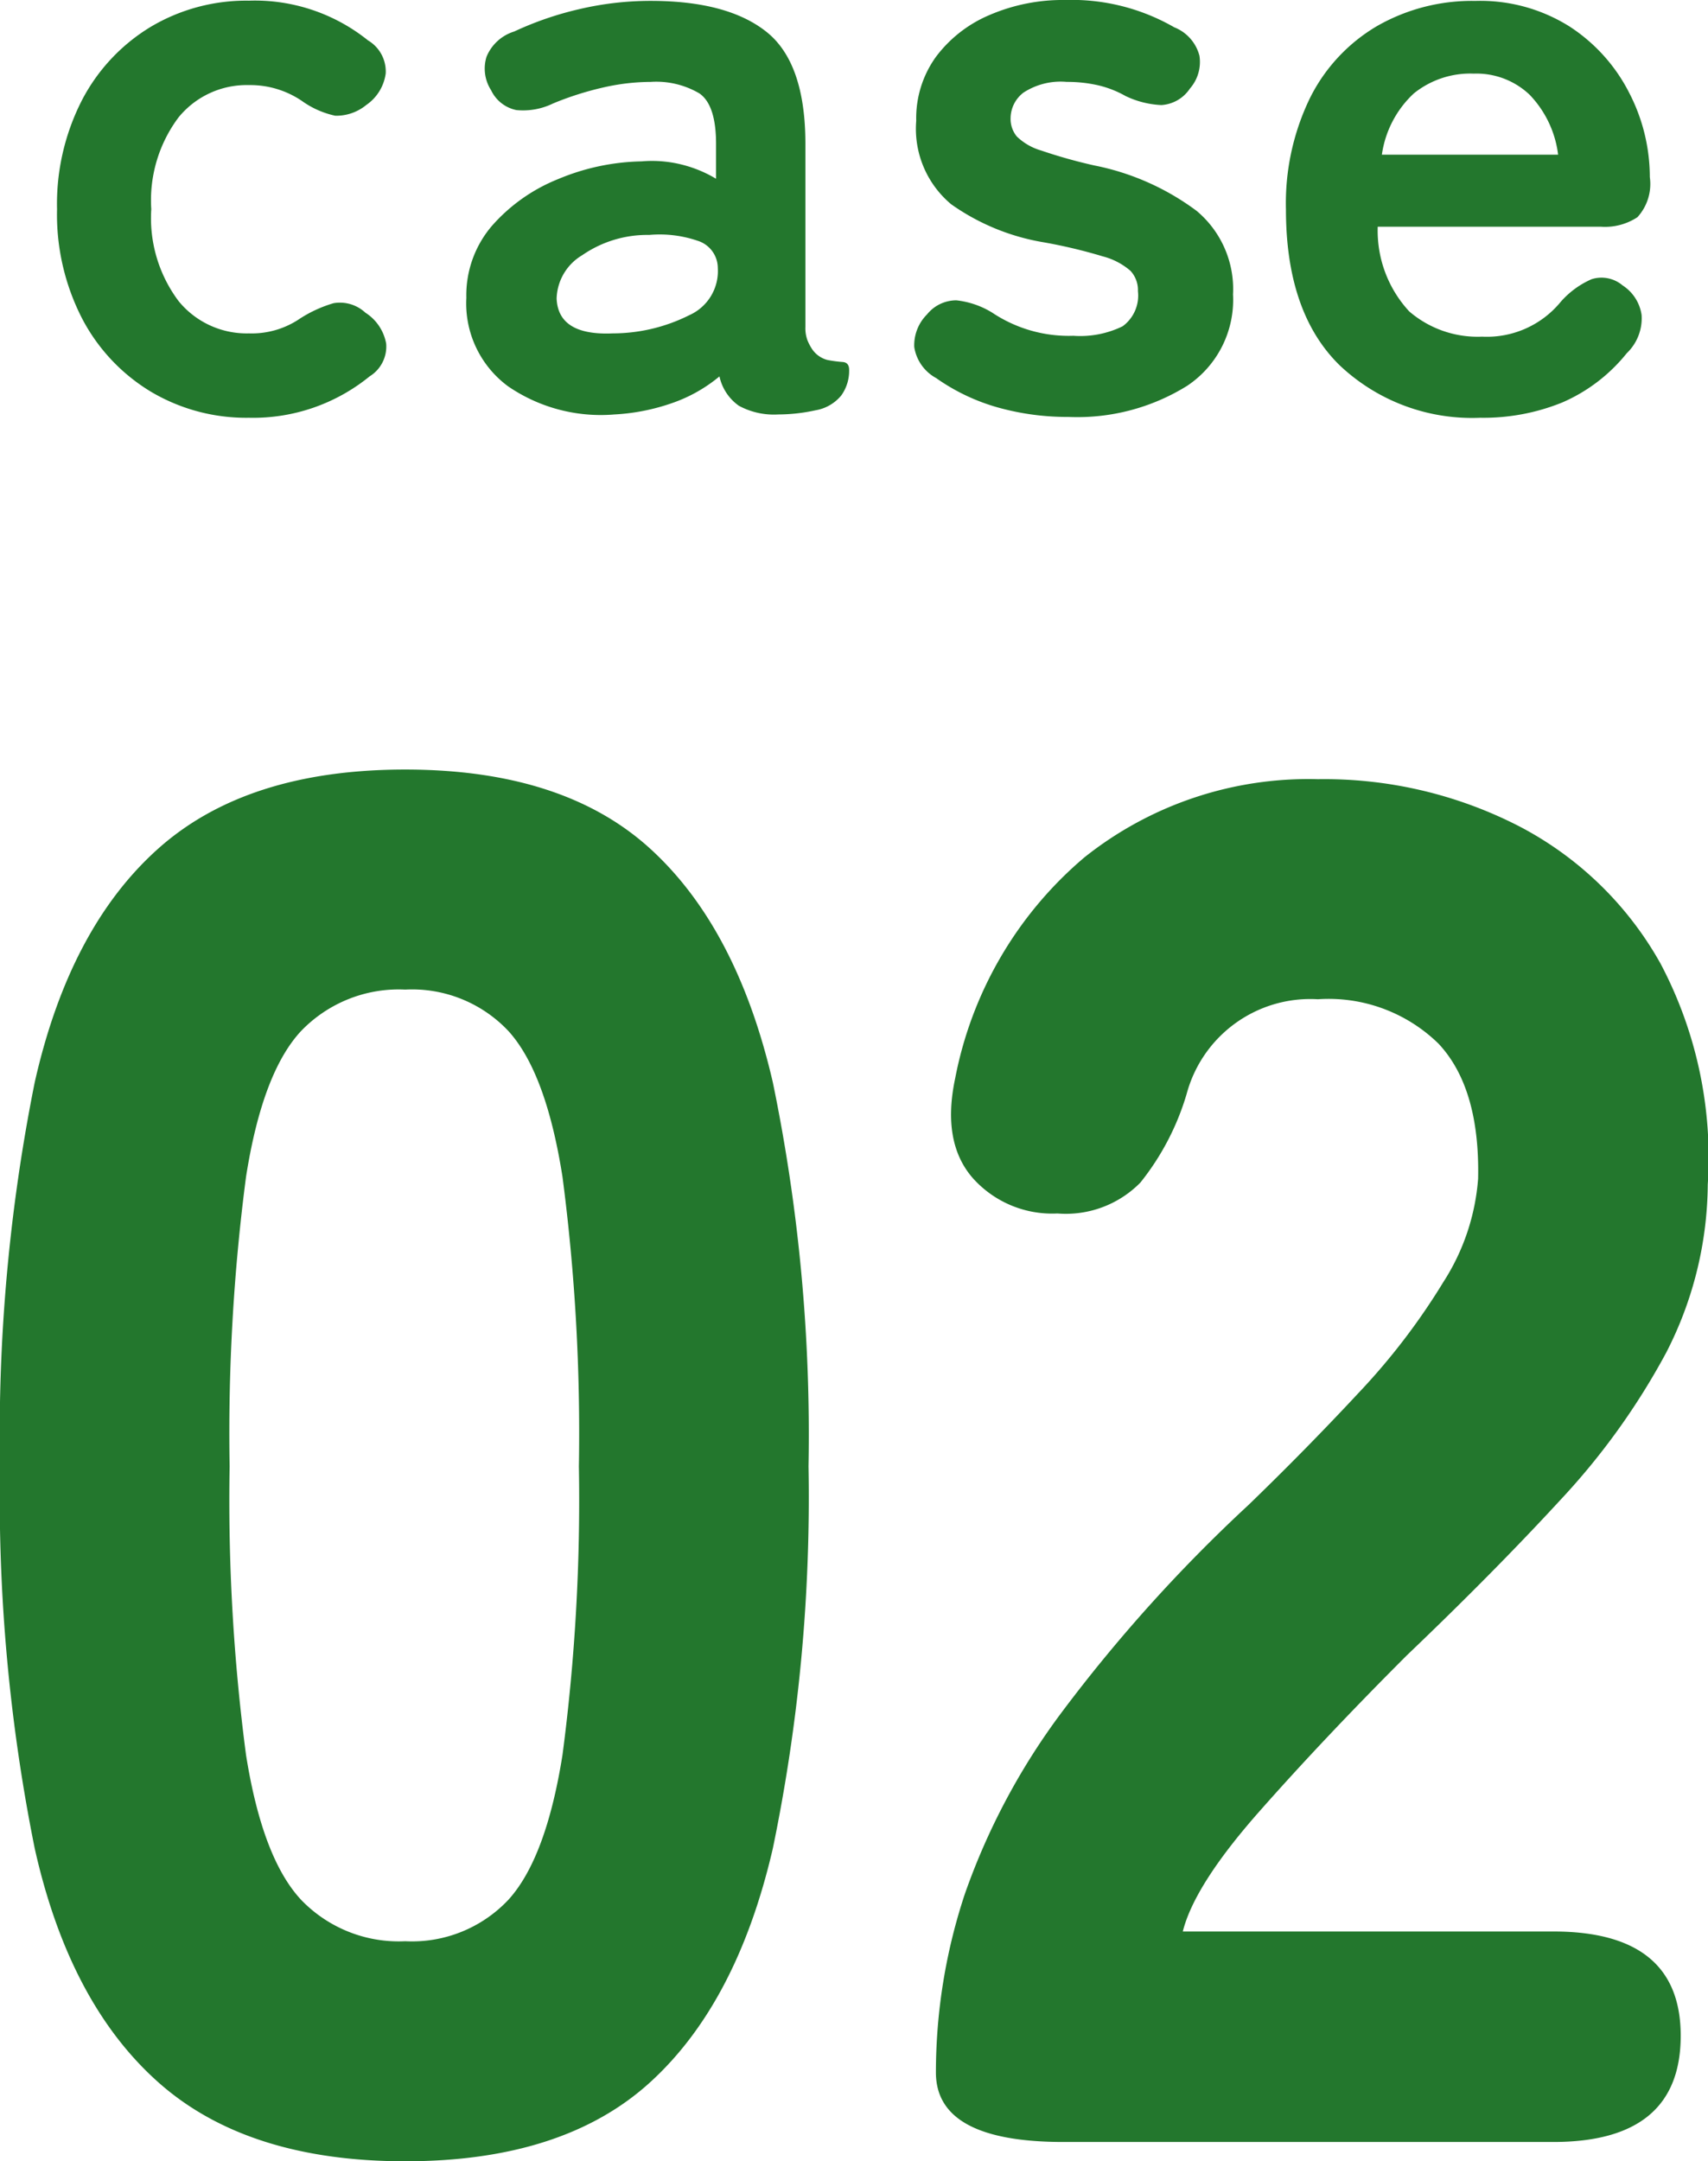
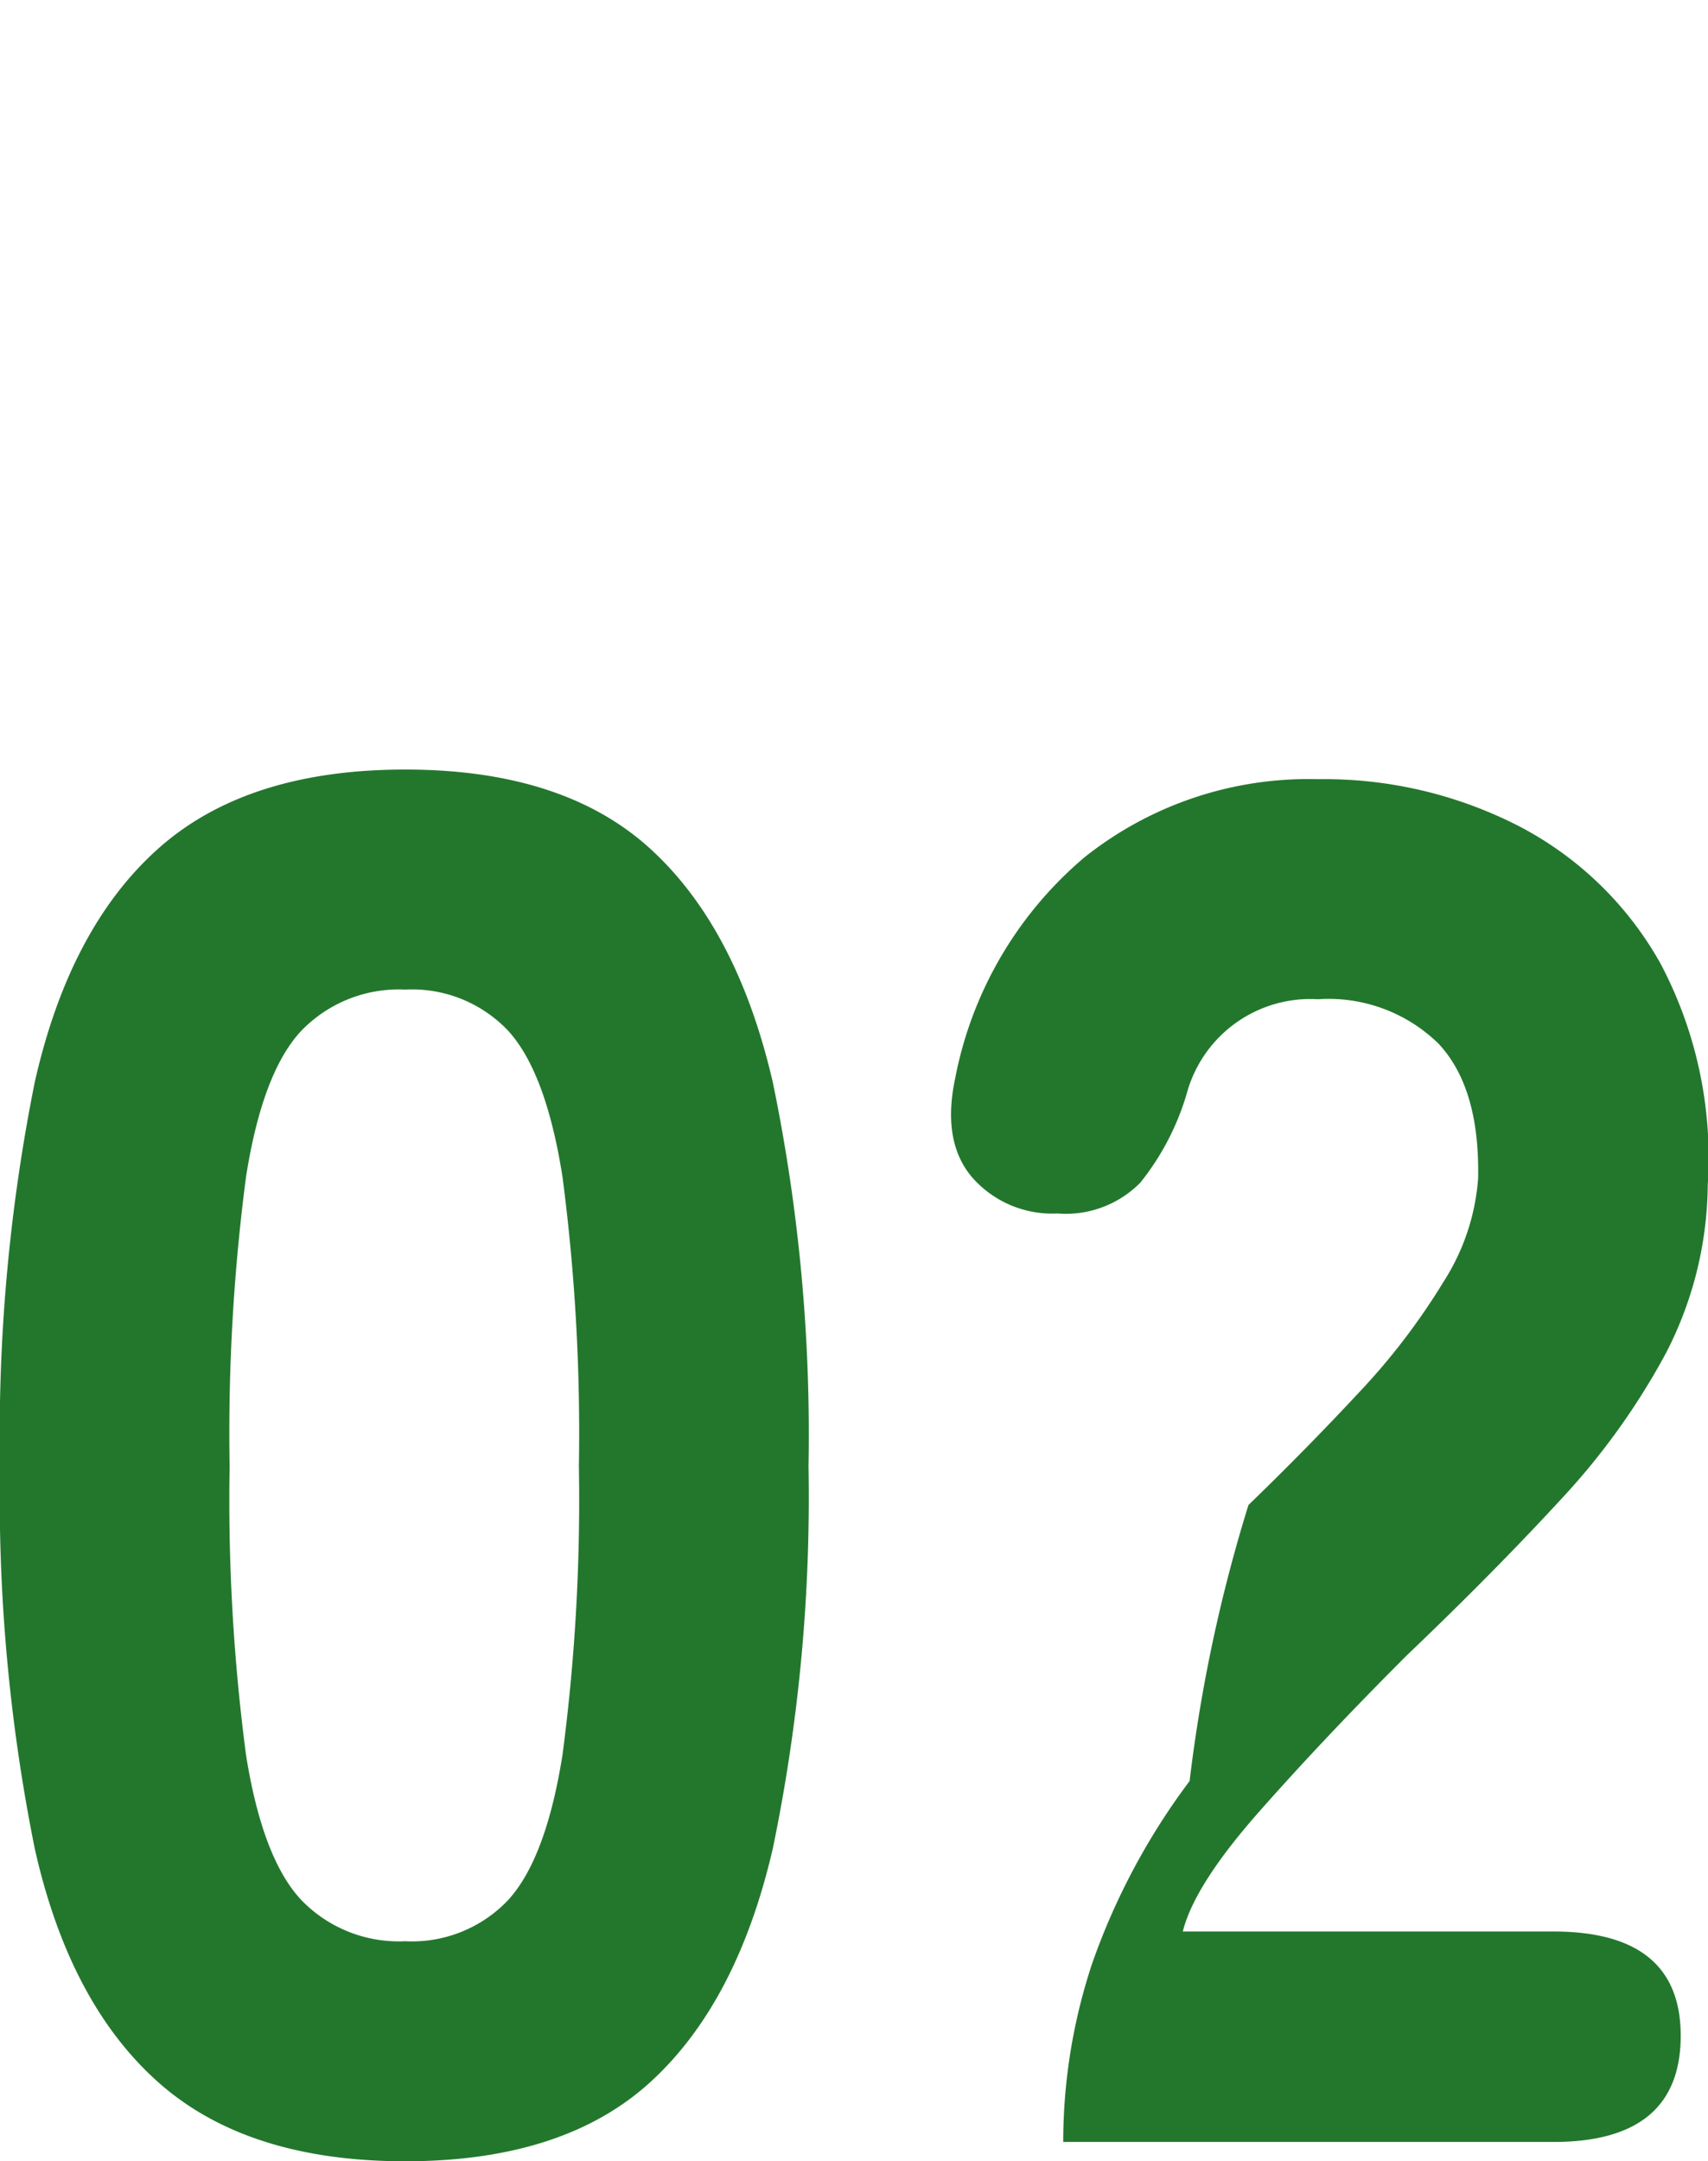
<svg xmlns="http://www.w3.org/2000/svg" viewBox="0 0 86.744 109.728">
  <g id="グループ_2206" data-name="グループ 2206" transform="translate(-212.468 -5347.252)">
-     <path id="パス_91774" data-name="パス 91774" d="M-21.952.98Q-29.988.98-34.5-3.038T-40.768-14.9a90.164,90.164,0,0,1-1.764-19.4,90.722,90.722,0,0,1,1.764-19.5Q-39-61.642-34.5-65.66t12.544-4.018q8.036,0,12.446,4.018T-3.283-53.8A88.349,88.349,0,0,1-1.47-34.3,87.807,87.807,0,0,1-3.283-14.9Q-5.1-7.056-9.506-3.038T-21.952.98Zm0-11.172A6.722,6.722,0,0,0-16.709-12.3q1.911-2.107,2.744-7.35A98.971,98.971,0,0,0-13.132-34.3,100.022,100.022,0,0,0-13.965-49q-.833-5.292-2.744-7.4a6.722,6.722,0,0,0-5.243-2.107A6.878,6.878,0,0,0-27.244-56.4q-1.96,2.107-2.793,7.4a100.022,100.022,0,0,0-.833,14.7,98.97,98.97,0,0,0,.833,14.651q.833,5.243,2.793,7.35A6.878,6.878,0,0,0-21.952-10.192ZM11.466,0Q5,0,5-3.528a28.78,28.78,0,0,1,1.47-9.065,34.319,34.319,0,0,1,4.949-9.261A78.431,78.431,0,0,1,20.874-32.34q2.94-2.842,5.586-5.684a33.658,33.658,0,0,0,4.312-5.635A11.225,11.225,0,0,0,32.536-48.9q.1-4.606-2.009-6.86A7.979,7.979,0,0,0,24.4-58.016a6.5,6.5,0,0,0-6.664,4.8,13.15,13.15,0,0,1-2.352,4.508,5.308,5.308,0,0,1-4.214,1.568A5.4,5.4,0,0,1,6.86-48.951Q5.292-50.764,5.978-54a19.512,19.512,0,0,1,6.566-11.221A18.24,18.24,0,0,1,24.4-69.188a21.63,21.63,0,0,1,10.241,2.4A17.464,17.464,0,0,1,41.8-59.829a21.07,21.07,0,0,1,2.4,11.221,18.909,18.909,0,0,1-2.107,8.526,35.632,35.632,0,0,1-5.39,7.5Q33.32-28.91,28.91-24.7q-4.214,4.214-7.5,7.938t-3.871,6.076H36.358q6.468,0,6.468,5.292Q42.826,0,36.358,0Z" transform="translate(255 5456)" fill="#23772d" />
-     <path id="パス_91775" data-name="パス 91775" d="M-30.891.462A9.485,9.485,0,0,1-35.868-.861a9.44,9.44,0,0,1-3.486-3.7,11.543,11.543,0,0,1-1.281-5.565,11.543,11.543,0,0,1,1.281-5.565,9.44,9.44,0,0,1,3.486-3.7,9.485,9.485,0,0,1,4.977-1.323,9.169,9.169,0,0,1,6.048,2.016,1.834,1.834,0,0,1,.9,1.68,2.313,2.313,0,0,1-.987,1.6,2.4,2.4,0,0,1-1.575.546,4.545,4.545,0,0,1-1.7-.756,4.674,4.674,0,0,0-2.688-.8,4.462,4.462,0,0,0-3.57,1.638,7.019,7.019,0,0,0-1.386,4.662A7.019,7.019,0,0,0-34.461-5.46a4.462,4.462,0,0,0,3.57,1.638,4.34,4.34,0,0,0,2.6-.756,6.518,6.518,0,0,1,1.7-.777,1.9,1.9,0,0,1,1.617.483A2.352,2.352,0,0,1-23.919-3.3a1.778,1.778,0,0,1-.84,1.659A9.366,9.366,0,0,1-30.891.462ZM-12.327.294a8.329,8.329,0,0,1-5.4-1.428,5.228,5.228,0,0,1-2.121-4.494,5.41,5.41,0,0,1,1.3-3.654,8.855,8.855,0,0,1,3.36-2.373,11.472,11.472,0,0,1,4.242-.9,6.216,6.216,0,0,1,2.058.168,6.36,6.36,0,0,1,1.722.714V-13.44q0-1.974-.84-2.562a4.318,4.318,0,0,0-2.478-.588,10.983,10.983,0,0,0-2.457.294,15.724,15.724,0,0,0-2.5.8,3.474,3.474,0,0,1-1.869.336,1.827,1.827,0,0,1-1.281-1.008,2.026,2.026,0,0,1-.231-1.7,2.23,2.23,0,0,1,1.407-1.281,16.607,16.607,0,0,1,3.3-1.134,15.809,15.809,0,0,1,3.633-.42q3.906,0,5.88,1.575t1.974,5.691v9.282a1.779,1.779,0,0,0,.1.672,2.333,2.333,0,0,0,.189.378,1.355,1.355,0,0,0,.819.63,6.328,6.328,0,0,0,.777.105q.336.021.336.4a2.146,2.146,0,0,1-.4,1.3A2.154,2.154,0,0,1-2.121.084a8.883,8.883,0,0,1-1.89.21A3.73,3.73,0,0,1-6.006-.147a2.459,2.459,0,0,1-.987-1.491A7.671,7.671,0,0,1-9.429-.273,10.538,10.538,0,0,1-12.327.294Zm-.084-4.116a8.685,8.685,0,0,0,3.885-.924A2.45,2.45,0,0,0-7.077-7.14,1.455,1.455,0,0,0-8.106-8.526a5.954,5.954,0,0,0-2.457-.294,5.8,5.8,0,0,0-3.4,1.029,2.643,2.643,0,0,0-1.3,2.2Q-15.183-3.7-12.411-3.822ZM10.731.42A13.087,13.087,0,0,1,7.14-.063,10.231,10.231,0,0,1,4.011-1.554,2.173,2.173,0,0,1,2.9-3.129a2.213,2.213,0,0,1,.651-1.659A1.91,1.91,0,0,1,5.04-5.5a4.371,4.371,0,0,1,1.827.63A7,7,0,0,0,10.983-3.7a4.909,4.909,0,0,0,2.5-.483,1.933,1.933,0,0,0,.777-1.785,1.435,1.435,0,0,0-.378-1.029,3.469,3.469,0,0,0-1.407-.735,26.22,26.22,0,0,0-3-.714,11.357,11.357,0,0,1-4.7-1.932A4.992,4.992,0,0,1,3-14.616a5.327,5.327,0,0,1,1.008-3.255,6.613,6.613,0,0,1,2.73-2.121,9.407,9.407,0,0,1,3.822-.756,10.443,10.443,0,0,1,5.544,1.386,2.123,2.123,0,0,1,1.281,1.449,2.047,2.047,0,0,1-.483,1.659,1.881,1.881,0,0,1-1.449.84,4.663,4.663,0,0,1-1.827-.462,5.238,5.238,0,0,0-1.407-.546,7.057,7.057,0,0,0-1.575-.168,3.459,3.459,0,0,0-2.2.546,1.65,1.65,0,0,0-.651,1.3,1.4,1.4,0,0,0,.315.924,2.954,2.954,0,0,0,1.239.714,26.029,26.029,0,0,0,2.688.756,12.866,12.866,0,0,1,5.208,2.31A5.174,5.174,0,0,1,19.089-5.8a5.241,5.241,0,0,1-2.331,4.641A10.561,10.561,0,0,1,10.731.42ZM31.647.462A9.782,9.782,0,0,1,24.507-2.2q-2.73-2.667-2.73-7.917a12.229,12.229,0,0,1,1.218-5.649,8.768,8.768,0,0,1,3.4-3.654,9.693,9.693,0,0,1,5-1.281,8.5,8.5,0,0,1,4.788,1.3,8.716,8.716,0,0,1,3.024,3.36,9.31,9.31,0,0,1,1.05,4.284,2.5,2.5,0,0,1-.63,2.037,3,3,0,0,1-1.848.483H26.439a6.028,6.028,0,0,0,1.6,4.3,5.325,5.325,0,0,0,3.7,1.281,4.846,4.846,0,0,0,3.99-1.764A4.443,4.443,0,0,1,37.3-6.573a1.659,1.659,0,0,1,1.575.315,2.153,2.153,0,0,1,.966,1.512,2.459,2.459,0,0,1-.756,1.932,8.556,8.556,0,0,1-3.276,2.5A10.634,10.634,0,0,1,31.647.462Zm-5-13.356H35.6a5.329,5.329,0,0,0-1.449-3.045,3.922,3.922,0,0,0-2.835-1.071A4.565,4.565,0,0,0,28.266-16,5.255,5.255,0,0,0,26.649-12.894Z" transform="translate(256 5368)" fill="#23772d" />
+     <path id="パス_91774" data-name="パス 91774" d="M-21.952.98Q-29.988.98-34.5-3.038T-40.768-14.9a90.164,90.164,0,0,1-1.764-19.4,90.722,90.722,0,0,1,1.764-19.5Q-39-61.642-34.5-65.66t12.544-4.018q8.036,0,12.446,4.018T-3.283-53.8A88.349,88.349,0,0,1-1.47-34.3,87.807,87.807,0,0,1-3.283-14.9Q-5.1-7.056-9.506-3.038T-21.952.98Zm0-11.172A6.722,6.722,0,0,0-16.709-12.3q1.911-2.107,2.744-7.35A98.971,98.971,0,0,0-13.132-34.3,100.022,100.022,0,0,0-13.965-49q-.833-5.292-2.744-7.4a6.722,6.722,0,0,0-5.243-2.107A6.878,6.878,0,0,0-27.244-56.4q-1.96,2.107-2.793,7.4a100.022,100.022,0,0,0-.833,14.7,98.97,98.97,0,0,0,.833,14.651q.833,5.243,2.793,7.35A6.878,6.878,0,0,0-21.952-10.192ZM11.466,0a28.78,28.78,0,0,1,1.47-9.065,34.319,34.319,0,0,1,4.949-9.261A78.431,78.431,0,0,1,20.874-32.34q2.94-2.842,5.586-5.684a33.658,33.658,0,0,0,4.312-5.635A11.225,11.225,0,0,0,32.536-48.9q.1-4.606-2.009-6.86A7.979,7.979,0,0,0,24.4-58.016a6.5,6.5,0,0,0-6.664,4.8,13.15,13.15,0,0,1-2.352,4.508,5.308,5.308,0,0,1-4.214,1.568A5.4,5.4,0,0,1,6.86-48.951Q5.292-50.764,5.978-54a19.512,19.512,0,0,1,6.566-11.221A18.24,18.24,0,0,1,24.4-69.188a21.63,21.63,0,0,1,10.241,2.4A17.464,17.464,0,0,1,41.8-59.829a21.07,21.07,0,0,1,2.4,11.221,18.909,18.909,0,0,1-2.107,8.526,35.632,35.632,0,0,1-5.39,7.5Q33.32-28.91,28.91-24.7q-4.214,4.214-7.5,7.938t-3.871,6.076H36.358q6.468,0,6.468,5.292Q42.826,0,36.358,0Z" transform="translate(255 5456)" fill="#23772d" />
  </g>
</svg>